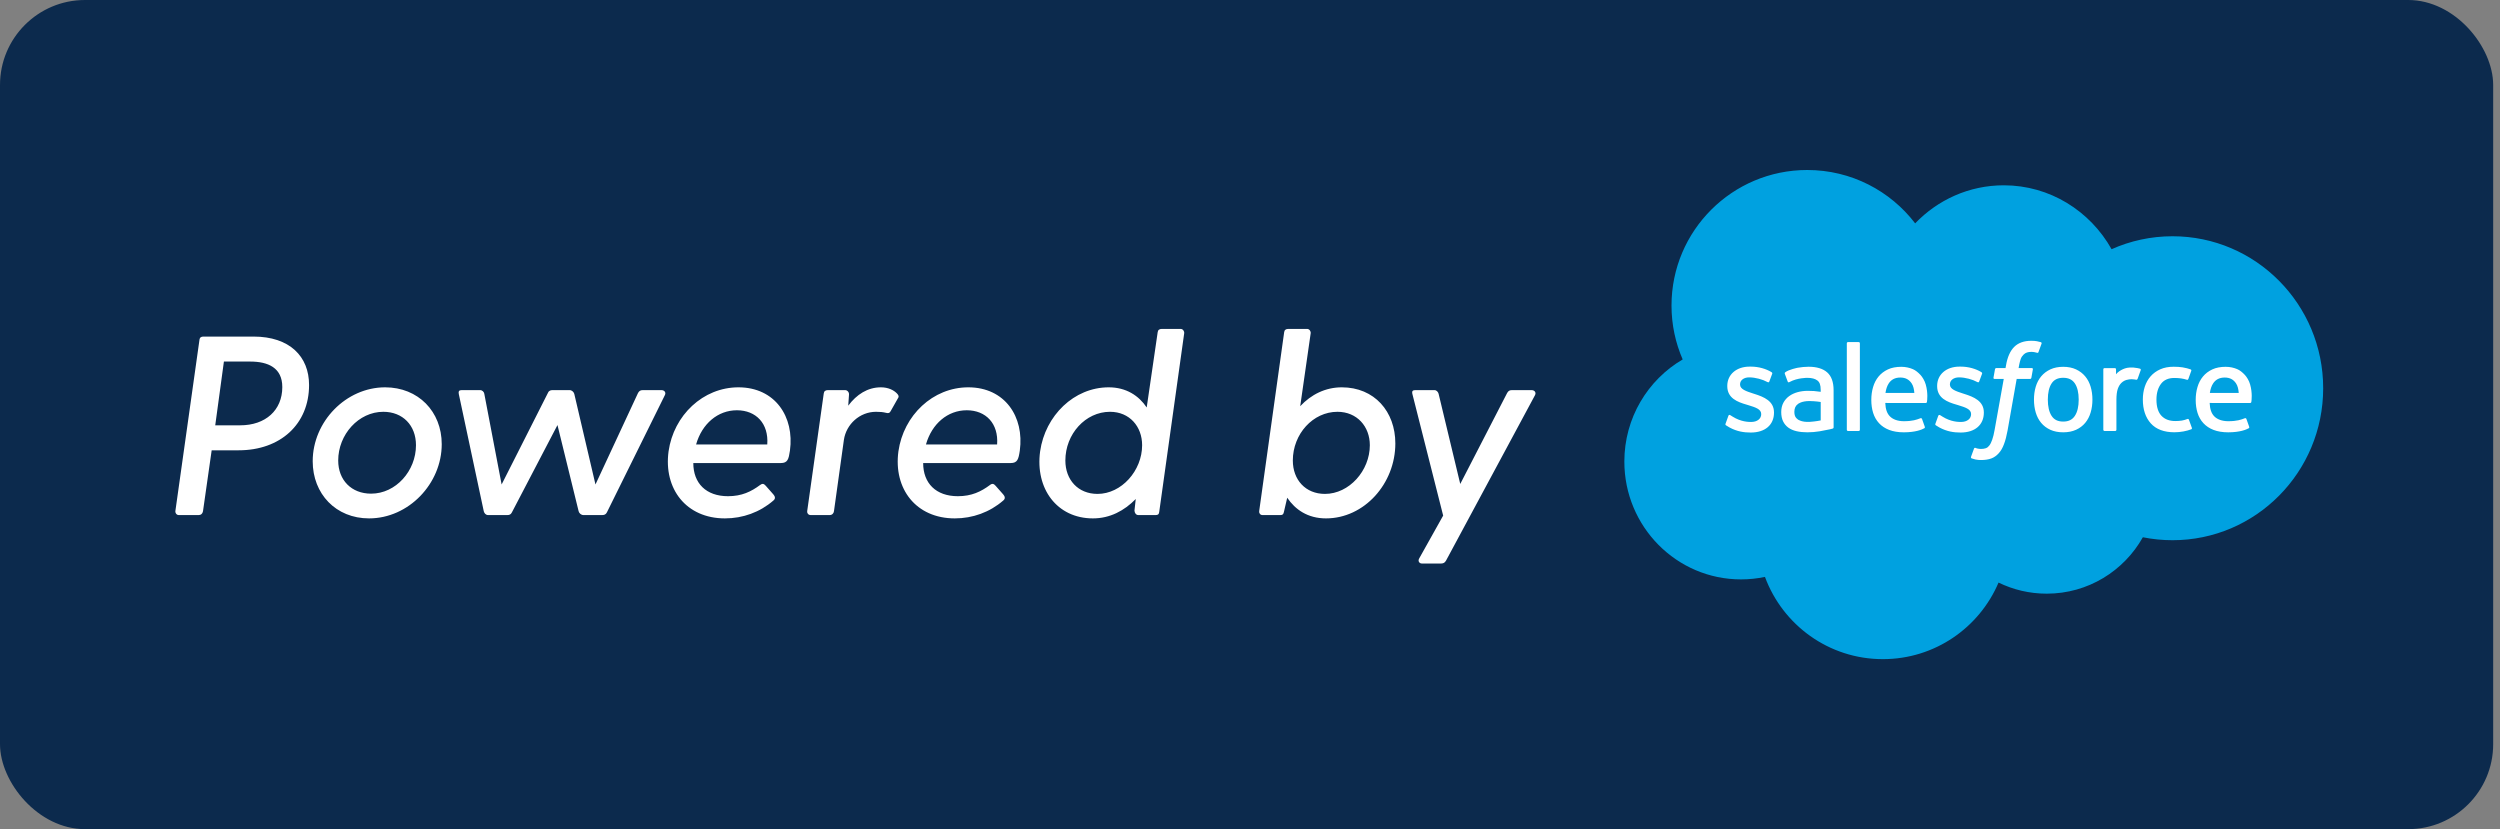
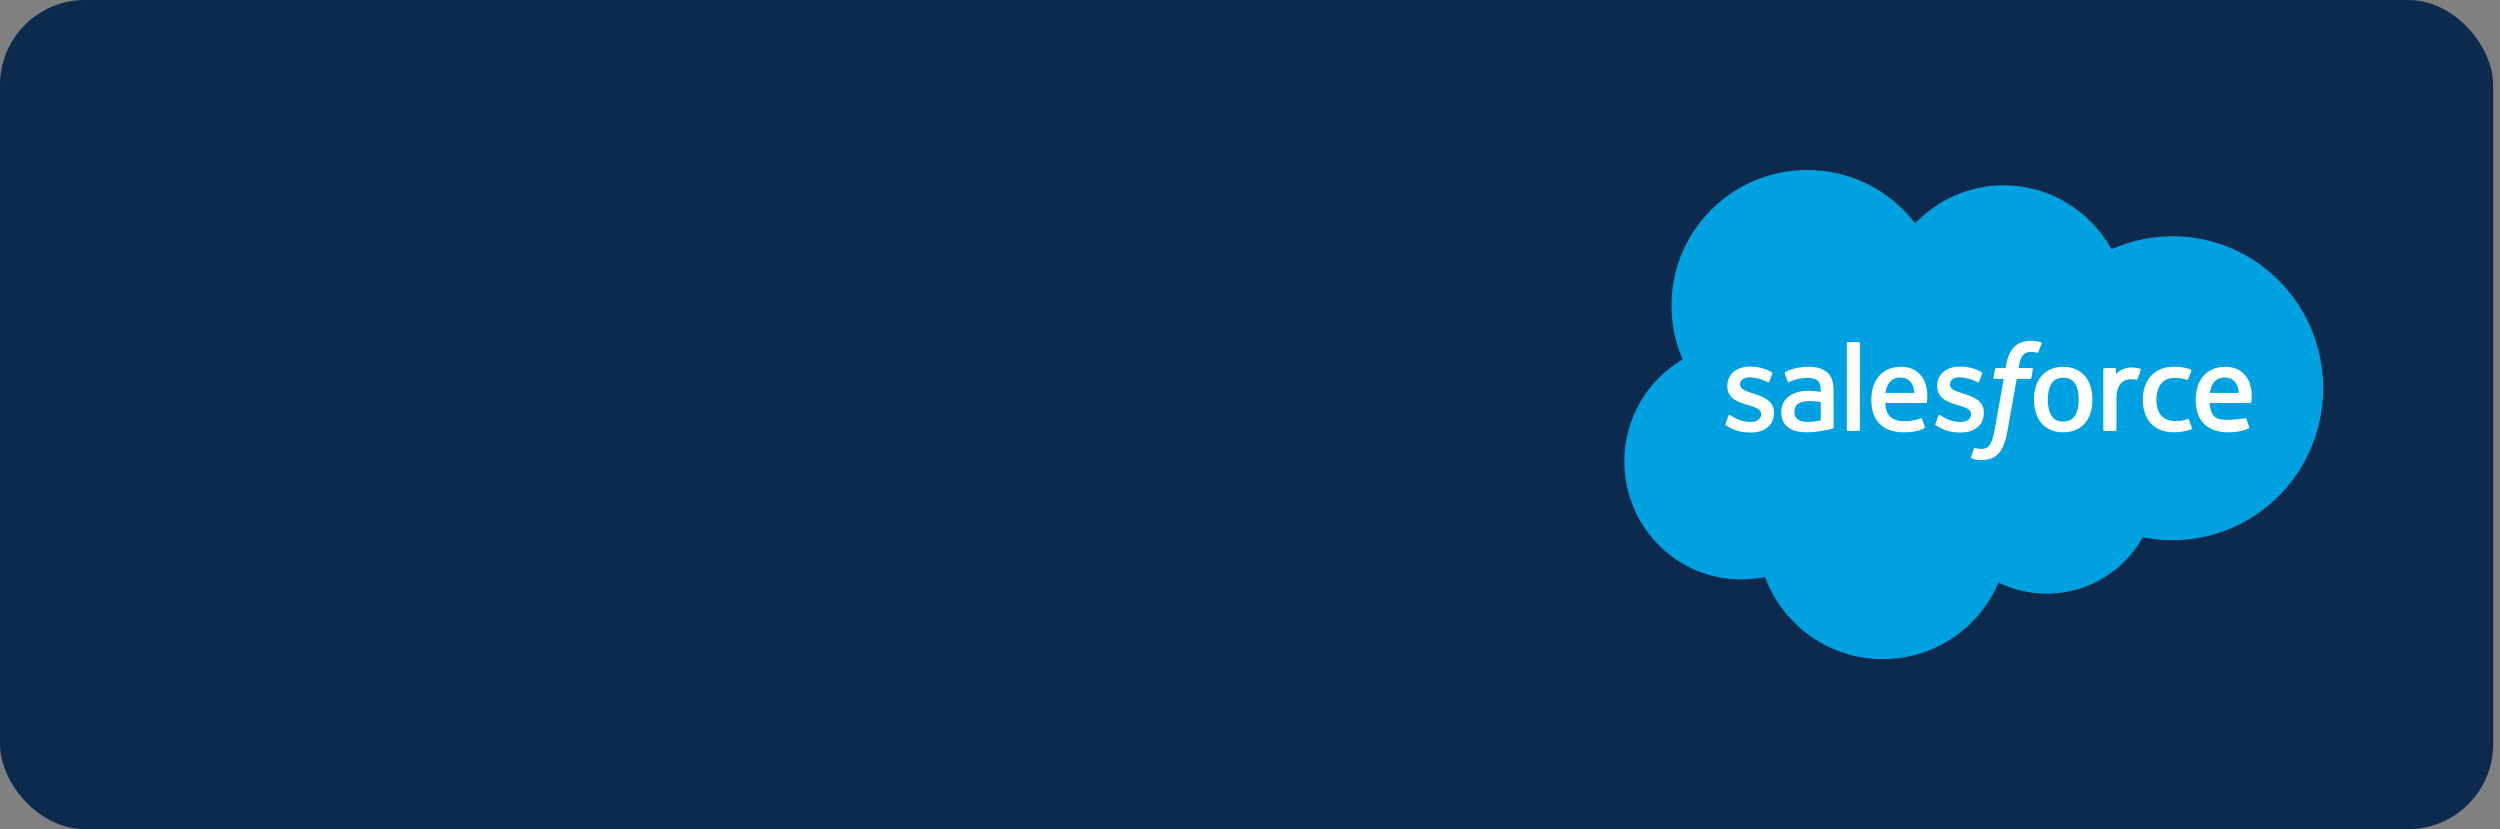
<svg xmlns="http://www.w3.org/2000/svg" width="199" height="66" viewBox="0 0 199 66" fill="none">
  <rect x="0" y="0" width="199" height="66" fill="#808080" stroke="none" />
  <rect width="198.457" height="66" rx="6.766" fill="#0C2A4D" />
-   <path d="M20.177 26.791C23.06 26.791 24.602 28.374 24.602 30.648C24.602 33.774 22.309 35.844 19 35.844H16.849L16.158 40.696C16.118 40.898 15.996 41 15.813 41H14.23C14.047 41 13.925 40.817 13.966 40.635L15.874 27.075C15.895 26.852 16.016 26.791 16.199 26.791H20.177ZM19.122 33.855C21.131 33.855 22.471 32.657 22.471 30.81C22.471 29.267 21.334 28.78 19.914 28.78H17.823L17.133 33.855H19.122ZM29.377 41.264C26.738 41.264 24.891 39.315 24.891 36.717C24.891 33.55 27.55 30.831 30.655 30.831C33.294 30.831 35.162 32.759 35.162 35.357C35.162 38.503 32.523 41.264 29.377 41.264ZM29.539 39.295C31.508 39.295 33.112 37.488 33.112 35.438C33.112 33.855 32.056 32.779 30.513 32.779C28.544 32.779 26.921 34.586 26.921 36.656C26.921 38.219 27.976 39.295 29.539 39.295ZM52.656 31.054C52.88 31.054 53.042 31.236 52.92 31.46L48.313 40.777C48.231 40.959 48.089 41 47.927 41H46.445C46.262 41 46.1 40.858 46.059 40.696L44.375 33.835L40.741 40.797C40.66 40.959 40.538 41 40.376 41H38.853C38.671 41 38.549 40.858 38.508 40.696L36.519 31.358C36.479 31.155 36.539 31.054 36.742 31.054H38.224C38.387 31.054 38.529 31.196 38.549 31.338L39.929 38.564L43.624 31.257C43.705 31.074 43.867 31.054 43.989 31.054H45.349C45.511 31.054 45.674 31.196 45.714 31.358L47.399 38.564L50.789 31.277C50.89 31.094 51.012 31.054 51.175 31.054H52.656ZM58.78 30.831C61.703 30.831 63.246 33.185 62.88 35.864C62.779 36.555 62.698 36.859 62.15 36.859H55.187C55.187 38.463 56.202 39.498 57.948 39.498C59.044 39.498 59.795 39.133 60.505 38.605C60.688 38.463 60.81 38.503 60.952 38.666L61.561 39.356C61.683 39.498 61.764 39.681 61.561 39.843C60.485 40.777 59.125 41.264 57.704 41.264C54.619 41.264 52.812 38.909 53.218 35.925C53.624 33.063 55.959 30.831 58.78 30.831ZM58.658 32.657C57.136 32.657 55.877 33.733 55.41 35.377H61.074C61.196 33.713 60.181 32.657 58.658 32.657ZM71.376 31.297C71.498 31.419 71.579 31.541 71.498 31.663L70.889 32.739C70.808 32.901 70.686 32.901 70.524 32.86C70.28 32.8 70.057 32.779 69.732 32.779C68.433 32.779 67.357 33.774 67.174 35.012L66.383 40.696C66.362 40.858 66.241 41 66.038 41H64.535C64.333 41 64.231 40.838 64.251 40.696L65.571 31.318C65.591 31.135 65.713 31.054 65.895 31.054H67.276C67.459 31.054 67.601 31.236 67.58 31.419L67.519 32.292C68.189 31.399 69.062 30.831 70.118 30.831C70.706 30.831 71.132 31.054 71.376 31.297ZM77.076 30.831C79.999 30.831 81.542 33.185 81.177 35.864C81.075 36.555 80.994 36.859 80.446 36.859H73.484C73.484 38.463 74.498 39.498 76.244 39.498C77.34 39.498 78.091 39.133 78.802 38.605C78.984 38.463 79.106 38.503 79.248 38.666L79.857 39.356C79.979 39.498 80.06 39.681 79.857 39.843C78.781 40.777 77.421 41.264 76.001 41.264C72.915 41.264 71.109 38.909 71.514 35.925C71.921 33.063 74.255 30.831 77.076 30.831ZM76.954 32.657C75.432 32.657 74.174 33.733 73.707 35.377H79.37C79.492 33.713 78.477 32.657 76.954 32.657ZM93.978 26.182C94.161 26.182 94.282 26.365 94.262 26.527L92.273 40.756C92.253 40.939 92.171 41 91.989 41H90.609C90.426 41 90.304 40.817 90.304 40.635L90.406 39.721C89.492 40.655 88.355 41.264 86.995 41.264C84.133 41.264 82.388 38.889 82.794 35.925C83.2 33.084 85.493 30.831 88.254 30.831C89.654 30.831 90.649 31.5 91.278 32.434L92.151 26.446C92.171 26.263 92.293 26.182 92.476 26.182H93.978ZM87.361 39.315C89.269 39.315 90.913 37.468 90.913 35.438C90.913 33.956 89.918 32.779 88.355 32.779C86.407 32.779 84.803 34.545 84.803 36.656C84.803 38.199 85.818 39.315 87.361 39.315ZM106.806 30.831C109.404 30.831 111.069 32.759 111.069 35.296C111.069 38.503 108.592 41.264 105.548 41.264C104.086 41.264 103.092 40.553 102.462 39.62L102.198 40.756C102.158 40.939 102.097 41 101.914 41H100.493C100.311 41 100.209 40.838 100.229 40.696L102.219 26.446C102.239 26.263 102.361 26.182 102.543 26.182H104.046C104.228 26.182 104.35 26.365 104.33 26.527L103.497 32.333C104.37 31.399 105.507 30.831 106.806 30.831ZM105.466 39.315C107.395 39.315 109.039 37.468 109.039 35.438C109.039 33.956 108.024 32.779 106.461 32.779C104.512 32.779 102.909 34.545 102.909 36.656C102.909 38.199 103.924 39.315 105.466 39.315ZM121.92 31.054C122.143 31.054 122.305 31.236 122.184 31.46L115.099 44.633C114.998 44.816 114.856 44.857 114.693 44.857H113.191C112.968 44.857 112.846 44.654 112.968 44.451L114.876 41.041L112.42 31.338C112.379 31.155 112.44 31.054 112.643 31.054H114.186C114.348 31.054 114.47 31.196 114.511 31.338L116.236 38.524L119.971 31.277C120.073 31.094 120.194 31.054 120.357 31.054H121.92Z" fill="white" />
  <path d="M152.447 17.779C154.241 15.909 156.738 14.75 159.501 14.75C163.173 14.75 166.376 16.798 168.083 19.837C169.565 19.175 171.206 18.806 172.933 18.806C179.556 18.806 184.925 24.223 184.925 30.903C184.925 37.585 179.556 43.001 172.933 43.001C172.125 43.001 171.335 42.92 170.571 42.766C169.068 45.445 166.205 47.256 162.919 47.256C161.544 47.256 160.242 46.938 159.084 46.373C157.561 49.956 154.013 52.468 149.877 52.468C145.57 52.468 141.9 49.743 140.491 45.921C139.875 46.052 139.237 46.12 138.583 46.12C133.455 46.12 129.298 41.92 129.298 36.739C129.298 33.266 131.166 30.234 133.941 28.612C133.37 27.298 133.052 25.847 133.052 24.322C133.052 18.363 137.89 13.532 143.856 13.532C147.36 13.532 150.473 15.198 152.447 17.779Z" fill="#00A1E0" />
-   <path fill-rule="evenodd" clip-rule="evenodd" d="M162.45 27.236C162.347 27.204 162.254 27.183 162.132 27.16C162.008 27.138 161.861 27.127 161.694 27.127C161.11 27.127 160.651 27.291 160.328 27.616C160.007 27.939 159.789 28.432 159.68 29.079L159.64 29.297H158.908C158.908 29.297 158.82 29.294 158.801 29.39L158.681 30.062C158.672 30.125 158.7 30.165 158.785 30.165H159.498L158.775 34.2C158.719 34.525 158.654 34.792 158.582 34.995C158.511 35.195 158.442 35.344 158.357 35.454C158.274 35.559 158.197 35.636 158.062 35.681C157.951 35.719 157.823 35.736 157.682 35.736C157.605 35.736 157.501 35.723 157.424 35.708C157.348 35.692 157.308 35.676 157.25 35.651C157.25 35.651 157.167 35.62 157.133 35.703C157.107 35.772 156.917 36.294 156.894 36.358C156.872 36.422 156.904 36.472 156.944 36.487C157.039 36.52 157.11 36.543 157.239 36.574C157.418 36.616 157.569 36.618 157.711 36.618C158.007 36.618 158.278 36.576 158.503 36.495C158.728 36.413 158.924 36.272 159.098 36.08C159.286 35.872 159.404 35.655 159.517 35.358C159.629 35.065 159.724 34.7 159.801 34.276L160.527 30.165H161.589C161.589 30.165 161.679 30.169 161.697 30.071L161.817 29.401C161.825 29.337 161.798 29.297 161.712 29.297H160.681C160.682 29.294 160.683 29.283 160.686 29.266C160.702 29.168 160.751 28.861 160.851 28.57C160.902 28.424 160.997 28.306 161.077 28.226C161.156 28.146 161.247 28.09 161.347 28.058C161.45 28.024 161.566 28.009 161.694 28.009C161.79 28.009 161.886 28.02 161.958 28.035C162.058 28.056 162.097 28.067 162.123 28.075C162.228 28.107 162.243 28.076 162.263 28.025L162.51 27.348C162.535 27.276 162.473 27.245 162.45 27.236ZM137.371 33.84C137.354 33.825 137.327 33.798 137.355 33.723L137.58 33.099C137.616 32.991 137.698 33.026 137.73 33.047C137.757 33.063 137.78 33.078 137.805 33.094L137.805 33.094C137.838 33.116 137.873 33.138 137.919 33.165C138.582 33.584 139.196 33.588 139.389 33.588C139.885 33.588 140.192 33.325 140.192 32.972V32.953C140.192 32.566 139.72 32.421 139.172 32.253L139.17 32.252L139.049 32.215C138.295 32 137.491 31.691 137.491 30.737V30.718C137.491 29.814 138.22 29.183 139.264 29.183L139.378 29.183C139.992 29.183 140.584 29.361 141.013 29.622C141.052 29.645 141.09 29.69 141.069 29.75C141.049 29.805 140.859 30.317 140.836 30.374C140.796 30.481 140.686 30.41 140.686 30.41C140.31 30.202 139.727 30.039 139.236 30.039C138.794 30.039 138.508 30.274 138.508 30.592V30.612C138.508 30.984 138.996 31.143 139.562 31.327L139.562 31.327L139.66 31.358C140.41 31.595 141.21 31.924 141.21 32.827V32.846C141.21 33.823 140.501 34.43 139.36 34.43C138.8 34.43 138.264 34.342 137.697 34.041C137.675 34.028 137.652 34.016 137.63 34.003L137.63 34.003L137.63 34.003L137.63 34.003C137.546 33.956 137.462 33.909 137.379 33.849C137.377 33.846 137.374 33.843 137.371 33.84L137.371 33.84L137.371 33.84L137.371 33.84ZM154.076 33.84C154.059 33.825 154.031 33.798 154.06 33.723L154.285 33.099C154.318 32.996 154.415 33.034 154.436 33.047L154.474 33.072C154.518 33.101 154.561 33.129 154.624 33.165C155.287 33.584 155.901 33.588 156.093 33.588C156.589 33.588 156.898 33.325 156.898 32.972V32.953C156.898 32.567 156.425 32.422 155.877 32.253L155.875 32.252L155.753 32.215C155 32 154.196 31.691 154.196 30.737V30.718C154.196 29.814 154.925 29.183 155.969 29.183L156.083 29.183C156.696 29.183 157.289 29.361 157.718 29.622C157.757 29.645 157.795 29.69 157.773 29.75C157.754 29.805 157.563 30.317 157.541 30.374C157.501 30.481 157.391 30.41 157.391 30.41C157.015 30.202 156.432 30.039 155.94 30.039C155.498 30.039 155.213 30.274 155.213 30.592V30.612C155.213 30.984 155.701 31.143 156.266 31.327L156.267 31.327L156.364 31.358C157.115 31.595 157.914 31.924 157.914 32.827V32.846C157.914 33.823 157.206 34.43 156.065 34.43C155.505 34.43 154.969 34.342 154.402 34.041C154.379 34.028 154.357 34.016 154.335 34.003L154.335 34.003C154.25 33.956 154.167 33.909 154.084 33.849L154.081 33.846C154.08 33.844 154.078 33.842 154.076 33.84ZM165.464 31.809C165.464 32.362 165.361 32.797 165.158 33.104C164.957 33.409 164.654 33.557 164.231 33.557C163.807 33.557 163.505 33.409 163.308 33.104C163.108 32.798 163.007 32.362 163.007 31.809C163.007 31.258 163.108 30.824 163.308 30.52C163.505 30.218 163.807 30.072 164.231 30.072C164.654 30.072 164.957 30.218 165.159 30.52C165.361 30.824 165.464 31.258 165.464 31.809ZM166.416 30.786C166.323 30.47 166.177 30.191 165.983 29.959C165.789 29.726 165.543 29.538 165.251 29.402C164.961 29.267 164.617 29.198 164.231 29.198C163.844 29.198 163.5 29.267 163.209 29.402C162.918 29.538 162.672 29.726 162.477 29.959C162.284 30.192 162.138 30.47 162.044 30.786C161.951 31.1 161.904 31.444 161.904 31.809C161.904 32.175 161.951 32.52 162.044 32.833C162.138 33.149 162.283 33.428 162.478 33.661C162.672 33.894 162.919 34.08 163.209 34.212C163.501 34.344 163.844 34.412 164.231 34.412C164.617 34.412 164.96 34.344 165.251 34.212C165.542 34.08 165.789 33.894 165.983 33.661C166.177 33.428 166.323 33.15 166.416 32.833C166.51 32.519 166.557 32.174 166.557 31.809C166.557 31.445 166.51 31.1 166.416 30.786ZM174.117 33.351C174.117 33.351 174.206 33.316 174.238 33.409L174.472 34.055C174.502 34.135 174.433 34.168 174.433 34.168C174.073 34.31 173.572 34.409 173.084 34.409C172.259 34.409 171.625 34.171 171.204 33.702C170.783 33.234 170.57 32.595 170.57 31.805C170.57 31.44 170.622 31.095 170.725 30.78C170.829 30.465 170.984 30.186 171.189 29.953C171.393 29.72 171.652 29.533 171.956 29.397C172.261 29.261 172.617 29.193 173.018 29.193C173.285 29.193 173.526 29.209 173.732 29.241C173.953 29.274 174.244 29.353 174.368 29.401C174.39 29.41 174.452 29.441 174.427 29.513C174.366 29.686 174.318 29.818 174.268 29.957C174.244 30.023 174.219 30.09 174.193 30.164C174.157 30.263 174.082 30.23 174.082 30.23C173.768 30.131 173.469 30.086 173.075 30.086C172.604 30.086 172.251 30.244 172.018 30.551C171.785 30.86 171.655 31.266 171.653 31.805C171.652 32.398 171.799 32.836 172.062 33.107C172.324 33.378 172.69 33.515 173.152 33.515C173.339 33.515 173.514 33.503 173.674 33.478C173.831 33.454 173.978 33.404 174.117 33.351ZM175.904 31.28C175.95 30.974 176.034 30.718 176.165 30.52C176.362 30.218 176.664 30.052 177.087 30.052C177.51 30.052 177.79 30.218 177.99 30.52C178.123 30.718 178.181 30.985 178.204 31.28H175.904ZM179.111 30.606C179.03 30.301 178.83 29.993 178.698 29.852C178.491 29.628 178.288 29.472 178.087 29.385C177.824 29.272 177.508 29.198 177.163 29.198C176.76 29.198 176.395 29.265 176.099 29.405C175.801 29.544 175.552 29.734 175.356 29.971C175.16 30.207 175.013 30.489 174.92 30.808C174.825 31.126 174.778 31.472 174.778 31.837C174.778 32.209 174.827 32.555 174.924 32.867C175.023 33.18 175.179 33.457 175.392 33.686C175.603 33.917 175.876 34.097 176.202 34.223C176.527 34.348 176.92 34.413 177.373 34.413C178.304 34.409 178.794 34.202 178.996 34.09C179.032 34.07 179.066 34.035 179.023 33.936L178.813 33.345C178.781 33.257 178.691 33.29 178.691 33.29C178.671 33.297 178.65 33.305 178.629 33.313L178.629 33.314C178.4 33.401 178.066 33.529 177.368 33.528C176.868 33.527 176.497 33.379 176.265 33.149C176.027 32.913 175.91 32.566 175.889 32.076L179.114 32.079C179.114 32.079 179.198 32.077 179.207 31.995L179.209 31.98C179.223 31.875 179.304 31.284 179.111 30.606ZM150.343 30.52C150.213 30.718 150.129 30.974 150.083 31.28H152.382C152.359 30.985 152.301 30.718 152.169 30.52C151.968 30.218 151.688 30.052 151.265 30.052C150.842 30.052 150.541 30.218 150.343 30.52ZM152.877 29.852C153.008 29.993 153.208 30.301 153.289 30.606C153.482 31.284 153.402 31.875 153.387 31.98L153.385 31.995C153.377 32.077 153.292 32.079 153.292 32.079L150.068 32.076C150.088 32.566 150.205 32.913 150.443 33.149C150.675 33.379 151.046 33.527 151.545 33.528C152.244 33.529 152.578 33.401 152.806 33.314L152.806 33.314L152.807 33.314C152.828 33.305 152.849 33.297 152.869 33.29C152.869 33.29 152.959 33.257 152.992 33.345L153.202 33.936C153.244 34.035 153.21 34.07 153.175 34.09C152.972 34.202 152.482 34.409 151.551 34.413C151.098 34.413 150.705 34.348 150.381 34.223C150.054 34.097 149.781 33.917 149.57 33.686C149.358 33.457 149.201 33.18 149.102 32.867C149.005 32.555 148.956 32.209 148.956 31.837C148.956 31.472 149.004 31.126 149.098 30.808C149.191 30.489 149.339 30.207 149.534 29.971C149.73 29.734 149.98 29.544 150.277 29.405C150.573 29.265 150.939 29.198 151.341 29.198C151.686 29.198 152.002 29.272 152.265 29.385C152.466 29.472 152.669 29.628 152.877 29.852ZM143.113 33.392C142.987 33.291 142.97 33.266 142.927 33.201C142.864 33.102 142.831 32.961 142.831 32.781C142.831 32.498 142.925 32.294 143.119 32.157C143.116 32.158 143.396 31.915 144.054 31.924C144.516 31.93 144.929 31.998 144.929 31.998V33.465H144.929C144.929 33.465 144.52 33.552 144.059 33.58C143.403 33.62 143.111 33.391 143.113 33.392ZM144.396 31.126C144.265 31.117 144.096 31.111 143.893 31.111C143.616 31.111 143.349 31.146 143.099 31.213C142.847 31.281 142.62 31.386 142.425 31.525C142.23 31.666 142.072 31.845 141.958 32.057C141.844 32.27 141.786 32.52 141.786 32.8C141.786 33.086 141.835 33.334 141.933 33.537C142.032 33.74 142.173 33.91 142.354 34.041C142.533 34.171 142.754 34.267 143.011 34.325C143.264 34.383 143.551 34.412 143.864 34.412C144.195 34.412 144.525 34.385 144.844 34.331C145.16 34.277 145.548 34.198 145.656 34.174C145.763 34.148 145.882 34.116 145.882 34.116C145.962 34.096 145.956 34.01 145.956 34.01L145.954 31.062C145.954 30.415 145.781 29.936 145.441 29.639C145.103 29.342 144.605 29.193 143.96 29.193C143.719 29.193 143.33 29.226 143.097 29.273C143.097 29.273 142.392 29.409 142.102 29.636C142.102 29.636 142.039 29.675 142.074 29.764L142.302 30.377C142.33 30.456 142.407 30.43 142.407 30.43C142.407 30.43 142.432 30.42 142.46 30.403C143.081 30.066 143.865 30.076 143.865 30.076C144.214 30.076 144.482 30.146 144.662 30.285C144.838 30.419 144.928 30.623 144.928 31.052V31.189C144.651 31.149 144.396 31.126 144.396 31.126ZM170.353 29.349C170.374 29.357 170.426 29.392 170.401 29.465C170.371 29.553 170.214 29.994 170.159 30.142C170.138 30.198 170.103 30.236 170.042 30.229C170.042 30.229 169.856 30.185 169.687 30.185C169.57 30.185 169.405 30.2 169.255 30.246C169.108 30.291 168.974 30.371 168.856 30.486C168.739 30.6 168.644 30.761 168.574 30.96C168.503 31.162 168.467 31.484 168.467 31.806V34.209C168.467 34.263 168.424 34.307 168.37 34.307H167.523C167.469 34.307 167.424 34.263 167.424 34.209V29.4C167.424 29.345 167.463 29.302 167.517 29.302H168.343C168.397 29.302 168.436 29.345 168.436 29.4V29.792C168.56 29.627 168.782 29.481 168.981 29.39C169.183 29.3 169.408 29.232 169.813 29.256C170.024 29.27 170.298 29.328 170.353 29.349ZM147.954 34.306C148.008 34.306 148.046 34.263 148.046 34.209V27.328C148.046 27.274 148.008 27.23 147.954 27.23H147.099C147.045 27.23 147.007 27.274 147.007 27.328V34.209C147.007 34.263 147.045 34.306 147.099 34.306H147.954Z" fill="white" />
+   <path fill-rule="evenodd" clip-rule="evenodd" d="M162.45 27.236C162.347 27.204 162.254 27.183 162.132 27.16C162.008 27.138 161.861 27.127 161.694 27.127C161.11 27.127 160.651 27.291 160.328 27.616C160.007 27.939 159.789 28.432 159.68 29.079L159.64 29.297H158.908C158.908 29.297 158.82 29.294 158.801 29.39L158.681 30.062C158.672 30.125 158.7 30.165 158.785 30.165H159.498L158.775 34.2C158.719 34.525 158.654 34.792 158.582 34.995C158.511 35.195 158.442 35.344 158.357 35.454C158.274 35.559 158.197 35.636 158.062 35.681C157.951 35.719 157.823 35.736 157.682 35.736C157.605 35.736 157.501 35.723 157.424 35.708C157.348 35.692 157.308 35.676 157.25 35.651C157.25 35.651 157.167 35.62 157.133 35.703C157.107 35.772 156.917 36.294 156.894 36.358C156.872 36.422 156.904 36.472 156.944 36.487C157.039 36.52 157.11 36.543 157.239 36.574C157.418 36.616 157.569 36.618 157.711 36.618C158.007 36.618 158.278 36.576 158.503 36.495C158.728 36.413 158.924 36.272 159.098 36.08C159.286 35.872 159.404 35.655 159.517 35.358C159.629 35.065 159.724 34.7 159.801 34.276L160.527 30.165H161.589C161.589 30.165 161.679 30.169 161.697 30.071L161.817 29.401C161.825 29.337 161.798 29.297 161.712 29.297H160.681C160.682 29.294 160.683 29.283 160.686 29.266C160.702 29.168 160.751 28.861 160.851 28.57C160.902 28.424 160.997 28.306 161.077 28.226C161.156 28.146 161.247 28.09 161.347 28.058C161.45 28.024 161.566 28.009 161.694 28.009C161.79 28.009 161.886 28.02 161.958 28.035C162.058 28.056 162.097 28.067 162.123 28.075C162.228 28.107 162.243 28.076 162.263 28.025L162.51 27.348C162.535 27.276 162.473 27.245 162.45 27.236ZM137.371 33.84C137.354 33.825 137.327 33.798 137.355 33.723L137.58 33.099C137.616 32.991 137.698 33.026 137.73 33.047C137.757 33.063 137.78 33.078 137.805 33.094L137.805 33.094C137.838 33.116 137.873 33.138 137.919 33.165C138.582 33.584 139.196 33.588 139.389 33.588C139.885 33.588 140.192 33.325 140.192 32.972V32.953C140.192 32.566 139.72 32.421 139.172 32.253L139.17 32.252L139.049 32.215C138.295 32 137.491 31.691 137.491 30.737V30.718C137.491 29.814 138.22 29.183 139.264 29.183L139.378 29.183C139.992 29.183 140.584 29.361 141.013 29.622C141.052 29.645 141.09 29.69 141.069 29.75C141.049 29.805 140.859 30.317 140.836 30.374C140.796 30.481 140.686 30.41 140.686 30.41C140.31 30.202 139.727 30.039 139.236 30.039C138.794 30.039 138.508 30.274 138.508 30.592V30.612C138.508 30.984 138.996 31.143 139.562 31.327L139.562 31.327L139.66 31.358C140.41 31.595 141.21 31.924 141.21 32.827V32.846C141.21 33.823 140.501 34.43 139.36 34.43C138.8 34.43 138.264 34.342 137.697 34.041C137.675 34.028 137.652 34.016 137.63 34.003L137.63 34.003L137.63 34.003L137.63 34.003C137.546 33.956 137.462 33.909 137.379 33.849C137.377 33.846 137.374 33.843 137.371 33.84L137.371 33.84L137.371 33.84L137.371 33.84ZM154.076 33.84C154.059 33.825 154.031 33.798 154.06 33.723L154.285 33.099C154.318 32.996 154.415 33.034 154.436 33.047L154.474 33.072C154.518 33.101 154.561 33.129 154.624 33.165C155.287 33.584 155.901 33.588 156.093 33.588C156.589 33.588 156.898 33.325 156.898 32.972V32.953C156.898 32.567 156.425 32.422 155.877 32.253L155.875 32.252L155.753 32.215C155 32 154.196 31.691 154.196 30.737V30.718C154.196 29.814 154.925 29.183 155.969 29.183L156.083 29.183C156.696 29.183 157.289 29.361 157.718 29.622C157.757 29.645 157.795 29.69 157.773 29.75C157.754 29.805 157.563 30.317 157.541 30.374C157.501 30.481 157.391 30.41 157.391 30.41C157.015 30.202 156.432 30.039 155.94 30.039C155.498 30.039 155.213 30.274 155.213 30.592V30.612C155.213 30.984 155.701 31.143 156.266 31.327L156.267 31.327L156.364 31.358C157.115 31.595 157.914 31.924 157.914 32.827V32.846C157.914 33.823 157.206 34.43 156.065 34.43C155.505 34.43 154.969 34.342 154.402 34.041C154.379 34.028 154.357 34.016 154.335 34.003L154.335 34.003C154.25 33.956 154.167 33.909 154.084 33.849L154.081 33.846C154.08 33.844 154.078 33.842 154.076 33.84ZM165.464 31.809C165.464 32.362 165.361 32.797 165.158 33.104C164.957 33.409 164.654 33.557 164.231 33.557C163.807 33.557 163.505 33.409 163.308 33.104C163.108 32.798 163.007 32.362 163.007 31.809C163.007 31.258 163.108 30.824 163.308 30.52C163.505 30.218 163.807 30.072 164.231 30.072C164.654 30.072 164.957 30.218 165.159 30.52C165.361 30.824 165.464 31.258 165.464 31.809ZM166.416 30.786C166.323 30.47 166.177 30.191 165.983 29.959C165.789 29.726 165.543 29.538 165.251 29.402C164.961 29.267 164.617 29.198 164.231 29.198C163.844 29.198 163.5 29.267 163.209 29.402C162.918 29.538 162.672 29.726 162.477 29.959C162.284 30.192 162.138 30.47 162.044 30.786C161.951 31.1 161.904 31.444 161.904 31.809C161.904 32.175 161.951 32.52 162.044 32.833C162.138 33.149 162.283 33.428 162.478 33.661C162.672 33.894 162.919 34.08 163.209 34.212C163.501 34.344 163.844 34.412 164.231 34.412C164.617 34.412 164.96 34.344 165.251 34.212C165.542 34.08 165.789 33.894 165.983 33.661C166.177 33.428 166.323 33.15 166.416 32.833C166.51 32.519 166.557 32.174 166.557 31.809C166.557 31.445 166.51 31.1 166.416 30.786ZM174.117 33.351C174.117 33.351 174.206 33.316 174.238 33.409L174.472 34.055C174.502 34.135 174.433 34.168 174.433 34.168C174.073 34.31 173.572 34.409 173.084 34.409C172.259 34.409 171.625 34.171 171.204 33.702C170.783 33.234 170.57 32.595 170.57 31.805C170.57 31.44 170.622 31.095 170.725 30.78C170.829 30.465 170.984 30.186 171.189 29.953C171.393 29.72 171.652 29.533 171.956 29.397C172.261 29.261 172.617 29.193 173.018 29.193C173.285 29.193 173.526 29.209 173.732 29.241C173.953 29.274 174.244 29.353 174.368 29.401C174.39 29.41 174.452 29.441 174.427 29.513C174.366 29.686 174.318 29.818 174.268 29.957C174.244 30.023 174.219 30.09 174.193 30.164C174.157 30.263 174.082 30.23 174.082 30.23C173.768 30.131 173.469 30.086 173.075 30.086C172.604 30.086 172.251 30.244 172.018 30.551C171.785 30.86 171.655 31.266 171.653 31.805C171.652 32.398 171.799 32.836 172.062 33.107C172.324 33.378 172.69 33.515 173.152 33.515C173.339 33.515 173.514 33.503 173.674 33.478C173.831 33.454 173.978 33.404 174.117 33.351ZM175.904 31.28C175.95 30.974 176.034 30.718 176.165 30.52C176.362 30.218 176.664 30.052 177.087 30.052C177.51 30.052 177.79 30.218 177.99 30.52C178.123 30.718 178.181 30.985 178.204 31.28H175.904ZM179.111 30.606C179.03 30.301 178.83 29.993 178.698 29.852C178.491 29.628 178.288 29.472 178.087 29.385C177.824 29.272 177.508 29.198 177.163 29.198C176.76 29.198 176.395 29.265 176.099 29.405C175.801 29.544 175.552 29.734 175.356 29.971C175.16 30.207 175.013 30.489 174.92 30.808C174.825 31.126 174.778 31.472 174.778 31.837C174.778 32.209 174.827 32.555 174.924 32.867C175.023 33.18 175.179 33.457 175.392 33.686C175.603 33.917 175.876 34.097 176.202 34.223C176.527 34.348 176.92 34.413 177.373 34.413C178.304 34.409 178.794 34.202 178.996 34.09C179.032 34.07 179.066 34.035 179.023 33.936L178.813 33.345C178.781 33.257 178.691 33.29 178.691 33.29C178.671 33.297 178.65 33.305 178.629 33.313L178.629 33.314C176.868 33.527 176.497 33.379 176.265 33.149C176.027 32.913 175.91 32.566 175.889 32.076L179.114 32.079C179.114 32.079 179.198 32.077 179.207 31.995L179.209 31.98C179.223 31.875 179.304 31.284 179.111 30.606ZM150.343 30.52C150.213 30.718 150.129 30.974 150.083 31.28H152.382C152.359 30.985 152.301 30.718 152.169 30.52C151.968 30.218 151.688 30.052 151.265 30.052C150.842 30.052 150.541 30.218 150.343 30.52ZM152.877 29.852C153.008 29.993 153.208 30.301 153.289 30.606C153.482 31.284 153.402 31.875 153.387 31.98L153.385 31.995C153.377 32.077 153.292 32.079 153.292 32.079L150.068 32.076C150.088 32.566 150.205 32.913 150.443 33.149C150.675 33.379 151.046 33.527 151.545 33.528C152.244 33.529 152.578 33.401 152.806 33.314L152.806 33.314L152.807 33.314C152.828 33.305 152.849 33.297 152.869 33.29C152.869 33.29 152.959 33.257 152.992 33.345L153.202 33.936C153.244 34.035 153.21 34.07 153.175 34.09C152.972 34.202 152.482 34.409 151.551 34.413C151.098 34.413 150.705 34.348 150.381 34.223C150.054 34.097 149.781 33.917 149.57 33.686C149.358 33.457 149.201 33.18 149.102 32.867C149.005 32.555 148.956 32.209 148.956 31.837C148.956 31.472 149.004 31.126 149.098 30.808C149.191 30.489 149.339 30.207 149.534 29.971C149.73 29.734 149.98 29.544 150.277 29.405C150.573 29.265 150.939 29.198 151.341 29.198C151.686 29.198 152.002 29.272 152.265 29.385C152.466 29.472 152.669 29.628 152.877 29.852ZM143.113 33.392C142.987 33.291 142.97 33.266 142.927 33.201C142.864 33.102 142.831 32.961 142.831 32.781C142.831 32.498 142.925 32.294 143.119 32.157C143.116 32.158 143.396 31.915 144.054 31.924C144.516 31.93 144.929 31.998 144.929 31.998V33.465H144.929C144.929 33.465 144.52 33.552 144.059 33.58C143.403 33.62 143.111 33.391 143.113 33.392ZM144.396 31.126C144.265 31.117 144.096 31.111 143.893 31.111C143.616 31.111 143.349 31.146 143.099 31.213C142.847 31.281 142.62 31.386 142.425 31.525C142.23 31.666 142.072 31.845 141.958 32.057C141.844 32.27 141.786 32.52 141.786 32.8C141.786 33.086 141.835 33.334 141.933 33.537C142.032 33.74 142.173 33.91 142.354 34.041C142.533 34.171 142.754 34.267 143.011 34.325C143.264 34.383 143.551 34.412 143.864 34.412C144.195 34.412 144.525 34.385 144.844 34.331C145.16 34.277 145.548 34.198 145.656 34.174C145.763 34.148 145.882 34.116 145.882 34.116C145.962 34.096 145.956 34.01 145.956 34.01L145.954 31.062C145.954 30.415 145.781 29.936 145.441 29.639C145.103 29.342 144.605 29.193 143.96 29.193C143.719 29.193 143.33 29.226 143.097 29.273C143.097 29.273 142.392 29.409 142.102 29.636C142.102 29.636 142.039 29.675 142.074 29.764L142.302 30.377C142.33 30.456 142.407 30.43 142.407 30.43C142.407 30.43 142.432 30.42 142.46 30.403C143.081 30.066 143.865 30.076 143.865 30.076C144.214 30.076 144.482 30.146 144.662 30.285C144.838 30.419 144.928 30.623 144.928 31.052V31.189C144.651 31.149 144.396 31.126 144.396 31.126ZM170.353 29.349C170.374 29.357 170.426 29.392 170.401 29.465C170.371 29.553 170.214 29.994 170.159 30.142C170.138 30.198 170.103 30.236 170.042 30.229C170.042 30.229 169.856 30.185 169.687 30.185C169.57 30.185 169.405 30.2 169.255 30.246C169.108 30.291 168.974 30.371 168.856 30.486C168.739 30.6 168.644 30.761 168.574 30.96C168.503 31.162 168.467 31.484 168.467 31.806V34.209C168.467 34.263 168.424 34.307 168.37 34.307H167.523C167.469 34.307 167.424 34.263 167.424 34.209V29.4C167.424 29.345 167.463 29.302 167.517 29.302H168.343C168.397 29.302 168.436 29.345 168.436 29.4V29.792C168.56 29.627 168.782 29.481 168.981 29.39C169.183 29.3 169.408 29.232 169.813 29.256C170.024 29.27 170.298 29.328 170.353 29.349ZM147.954 34.306C148.008 34.306 148.046 34.263 148.046 34.209V27.328C148.046 27.274 148.008 27.23 147.954 27.23H147.099C147.045 27.23 147.007 27.274 147.007 27.328V34.209C147.007 34.263 147.045 34.306 147.099 34.306H147.954Z" fill="white" />
</svg>